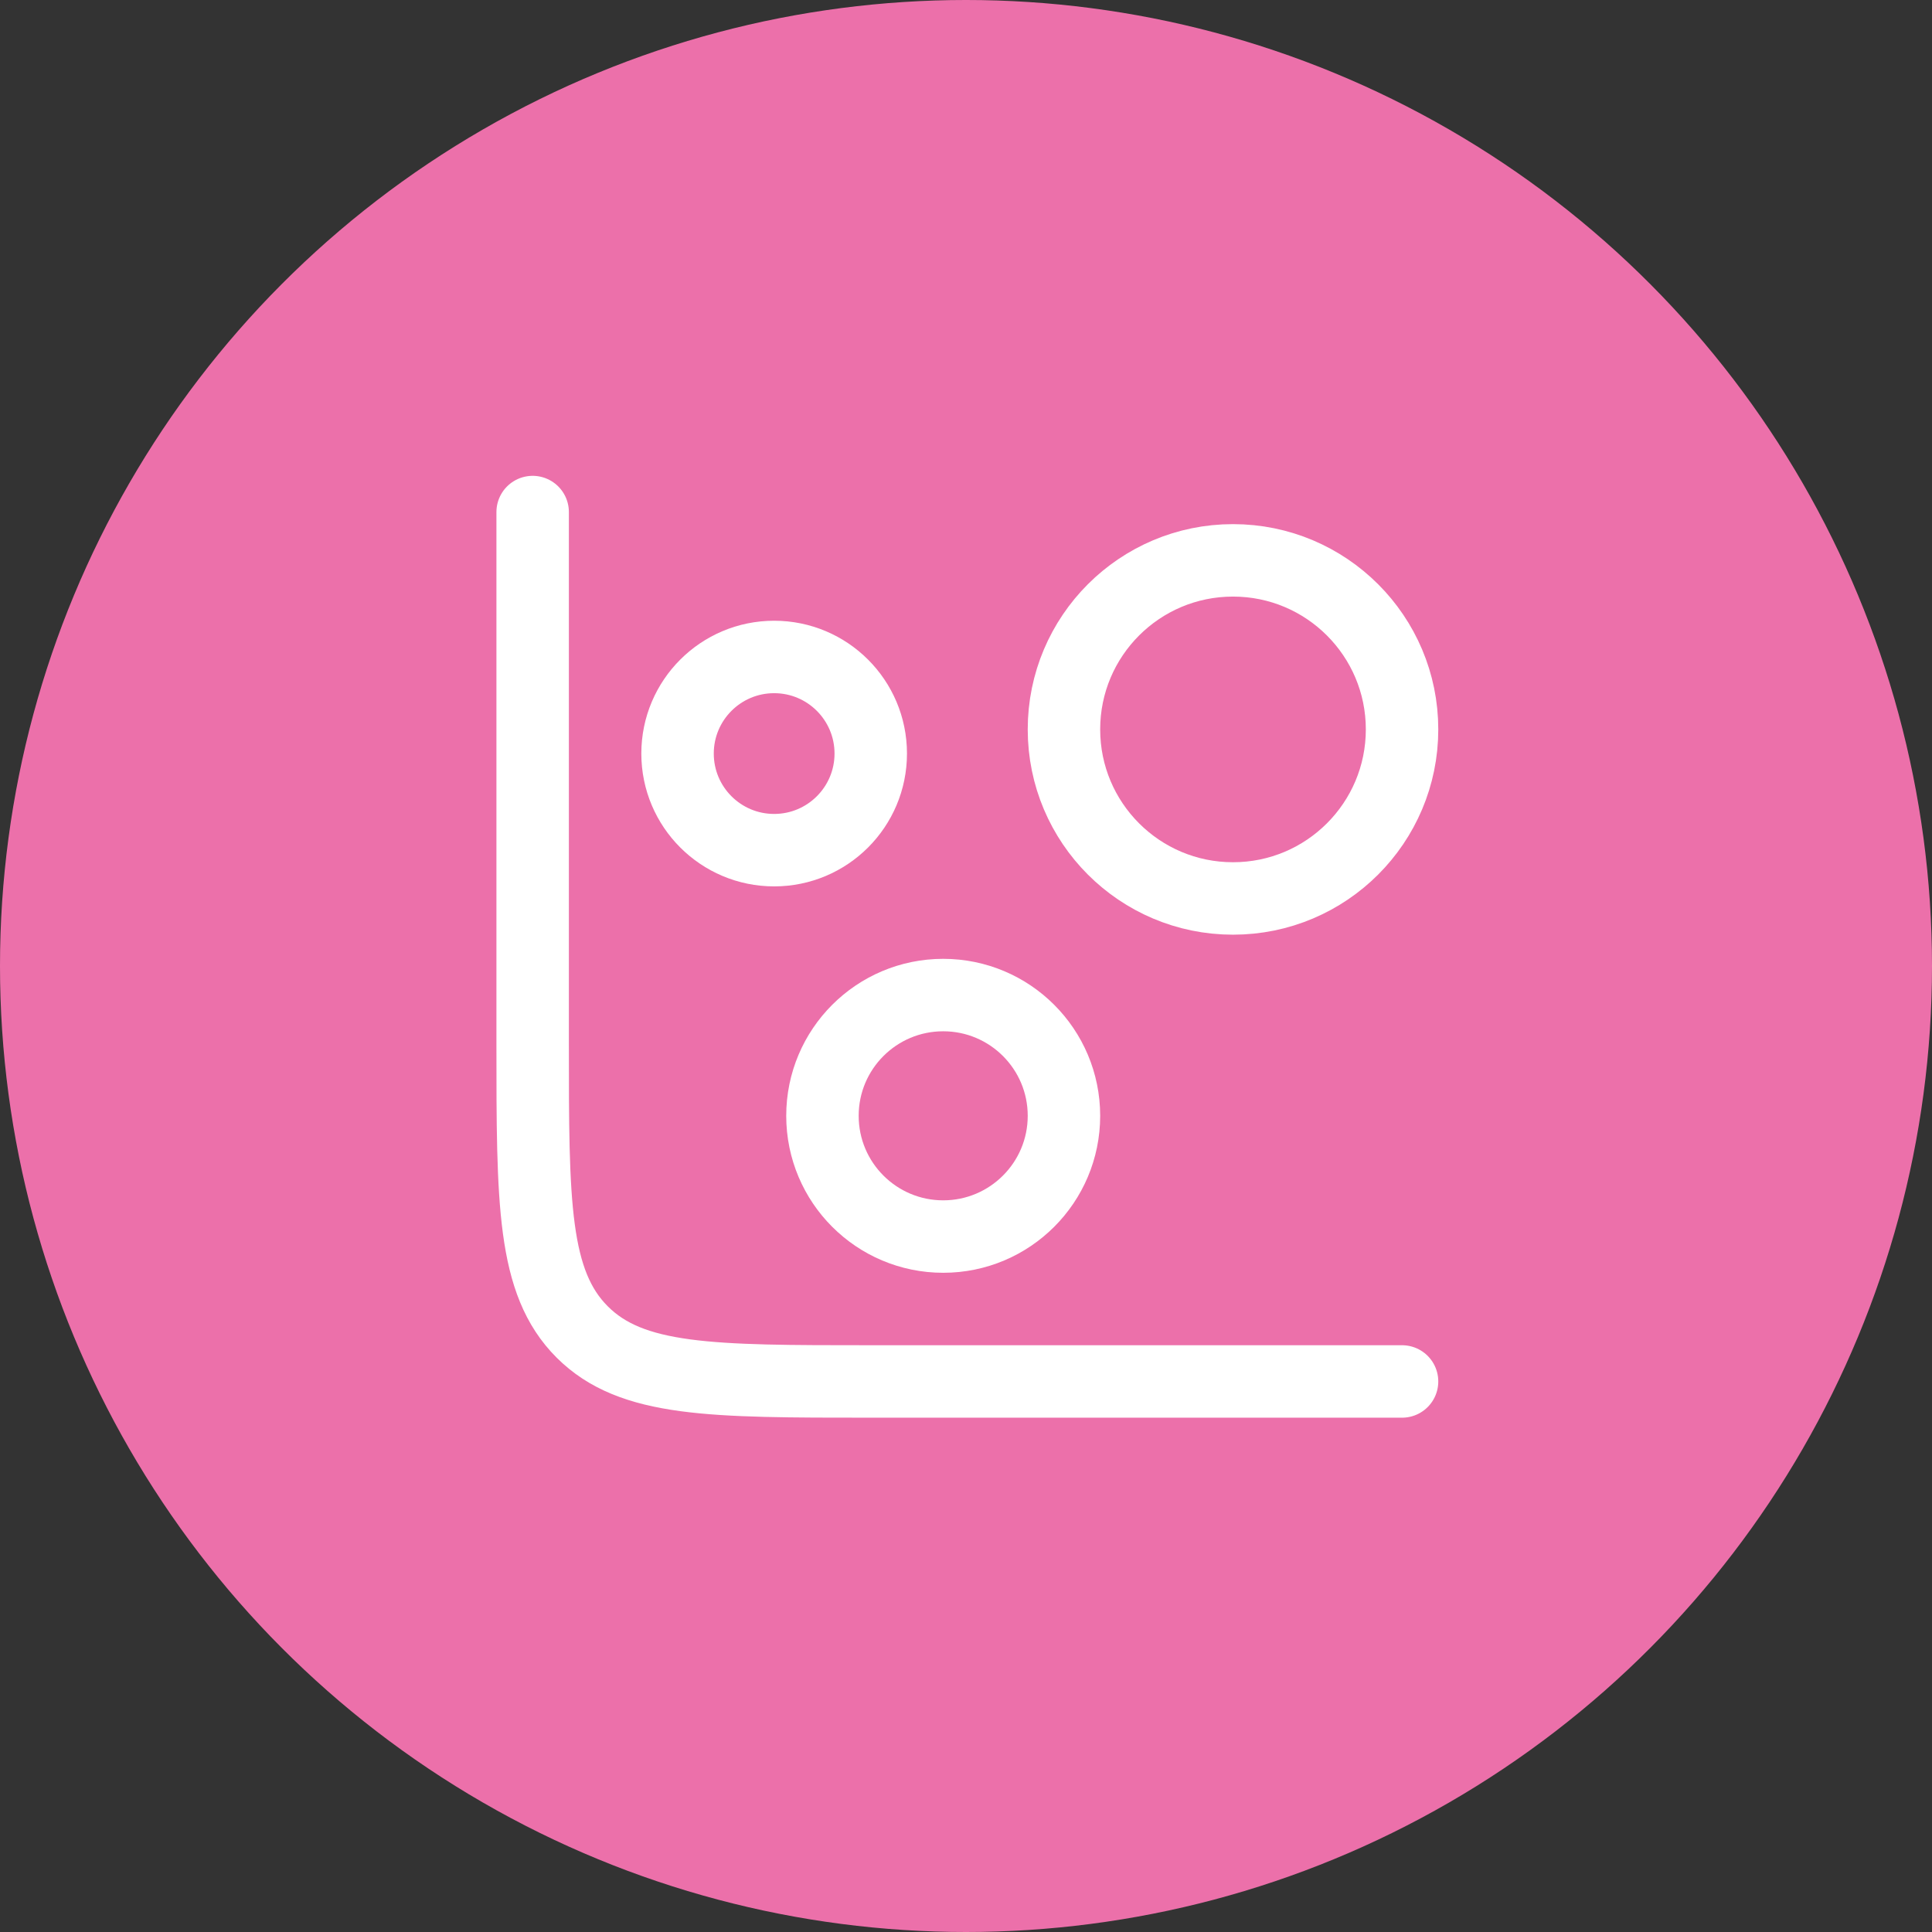
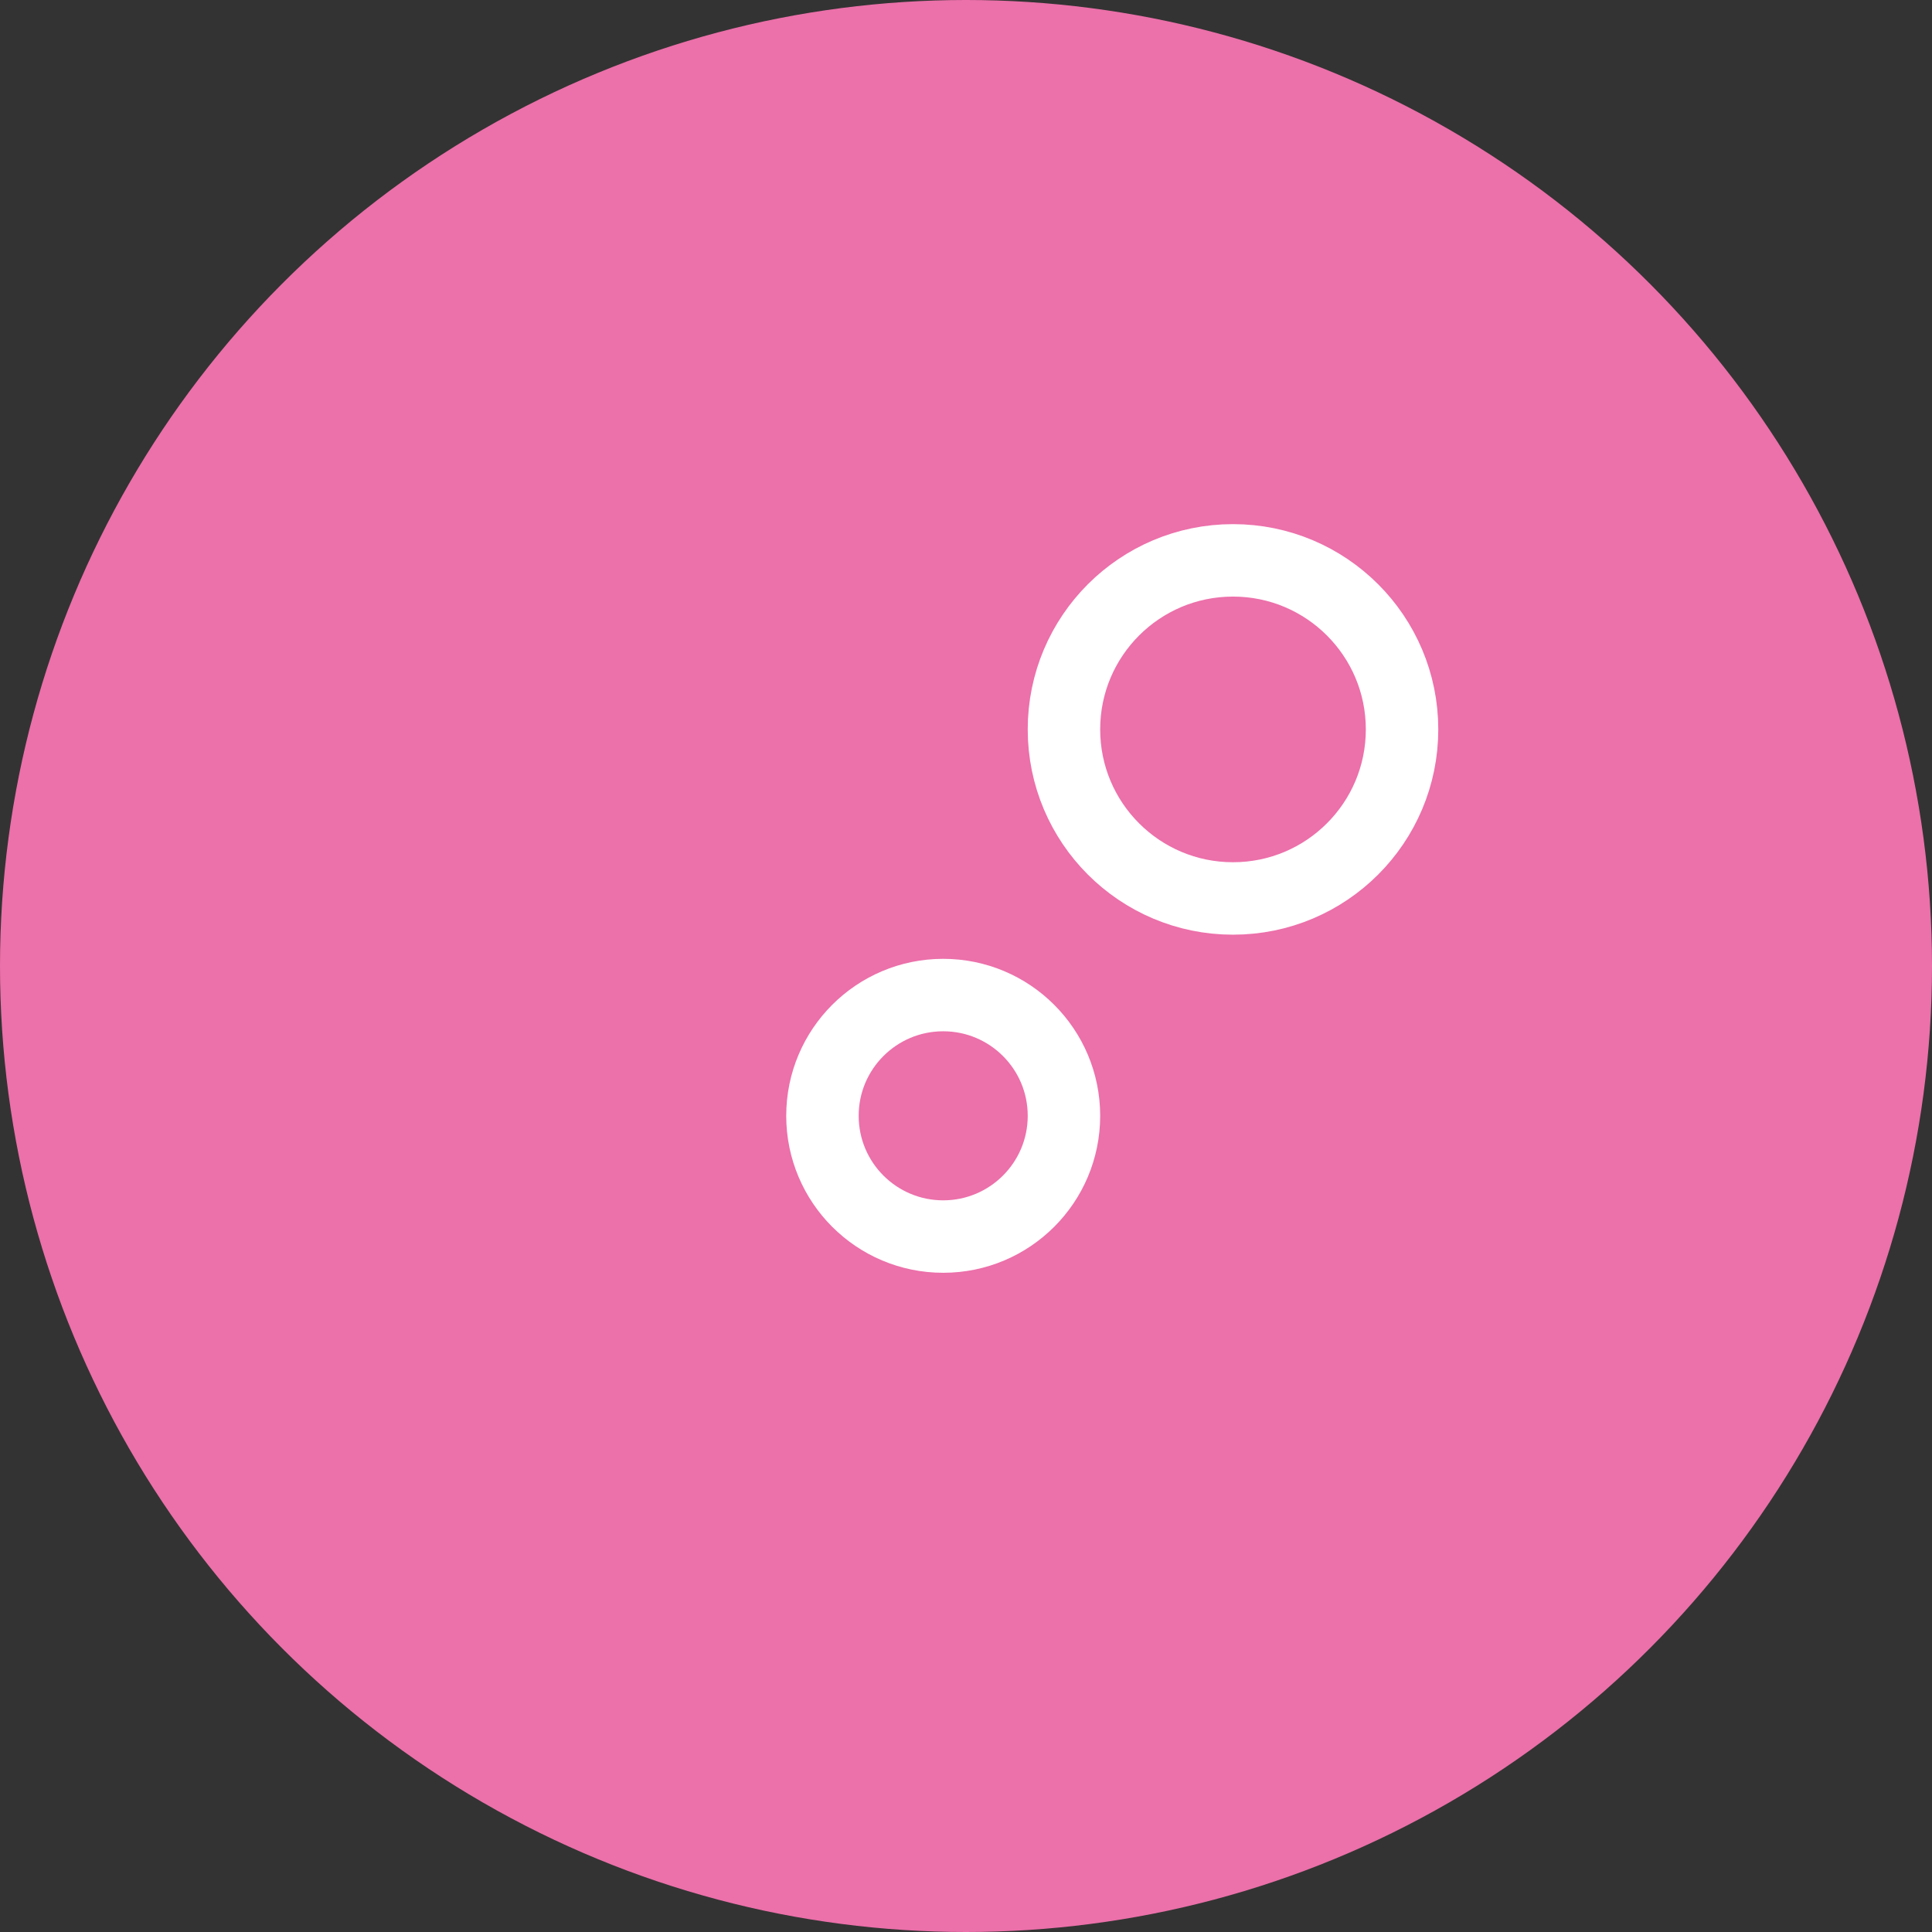
<svg xmlns="http://www.w3.org/2000/svg" width="50" height="50" viewBox="0 0 50 50" fill="none">
  <rect x="0" y="0" width="50" height="50" fill="#333333" stroke="none" />
  <circle cx="25" cy="25" r="25" fill="#EC70AA" />
-   <path d="M36.285 35.752H22.535C18.41 35.752 16.348 35.752 15.067 34.471C13.785 33.189 13.785 31.127 13.785 27.002V13.252" stroke="white" stroke-width="1.875" stroke-linecap="round" />
-   <circle cx="20.035" cy="19.502" r="2.5" stroke="white" stroke-width="1.875" />
  <circle cx="24.41" cy="28.877" r="3.125" stroke="white" stroke-width="1.875" />
  <circle cx="31.91" cy="18.877" r="4.375" stroke="white" stroke-width="1.875" />
</svg>